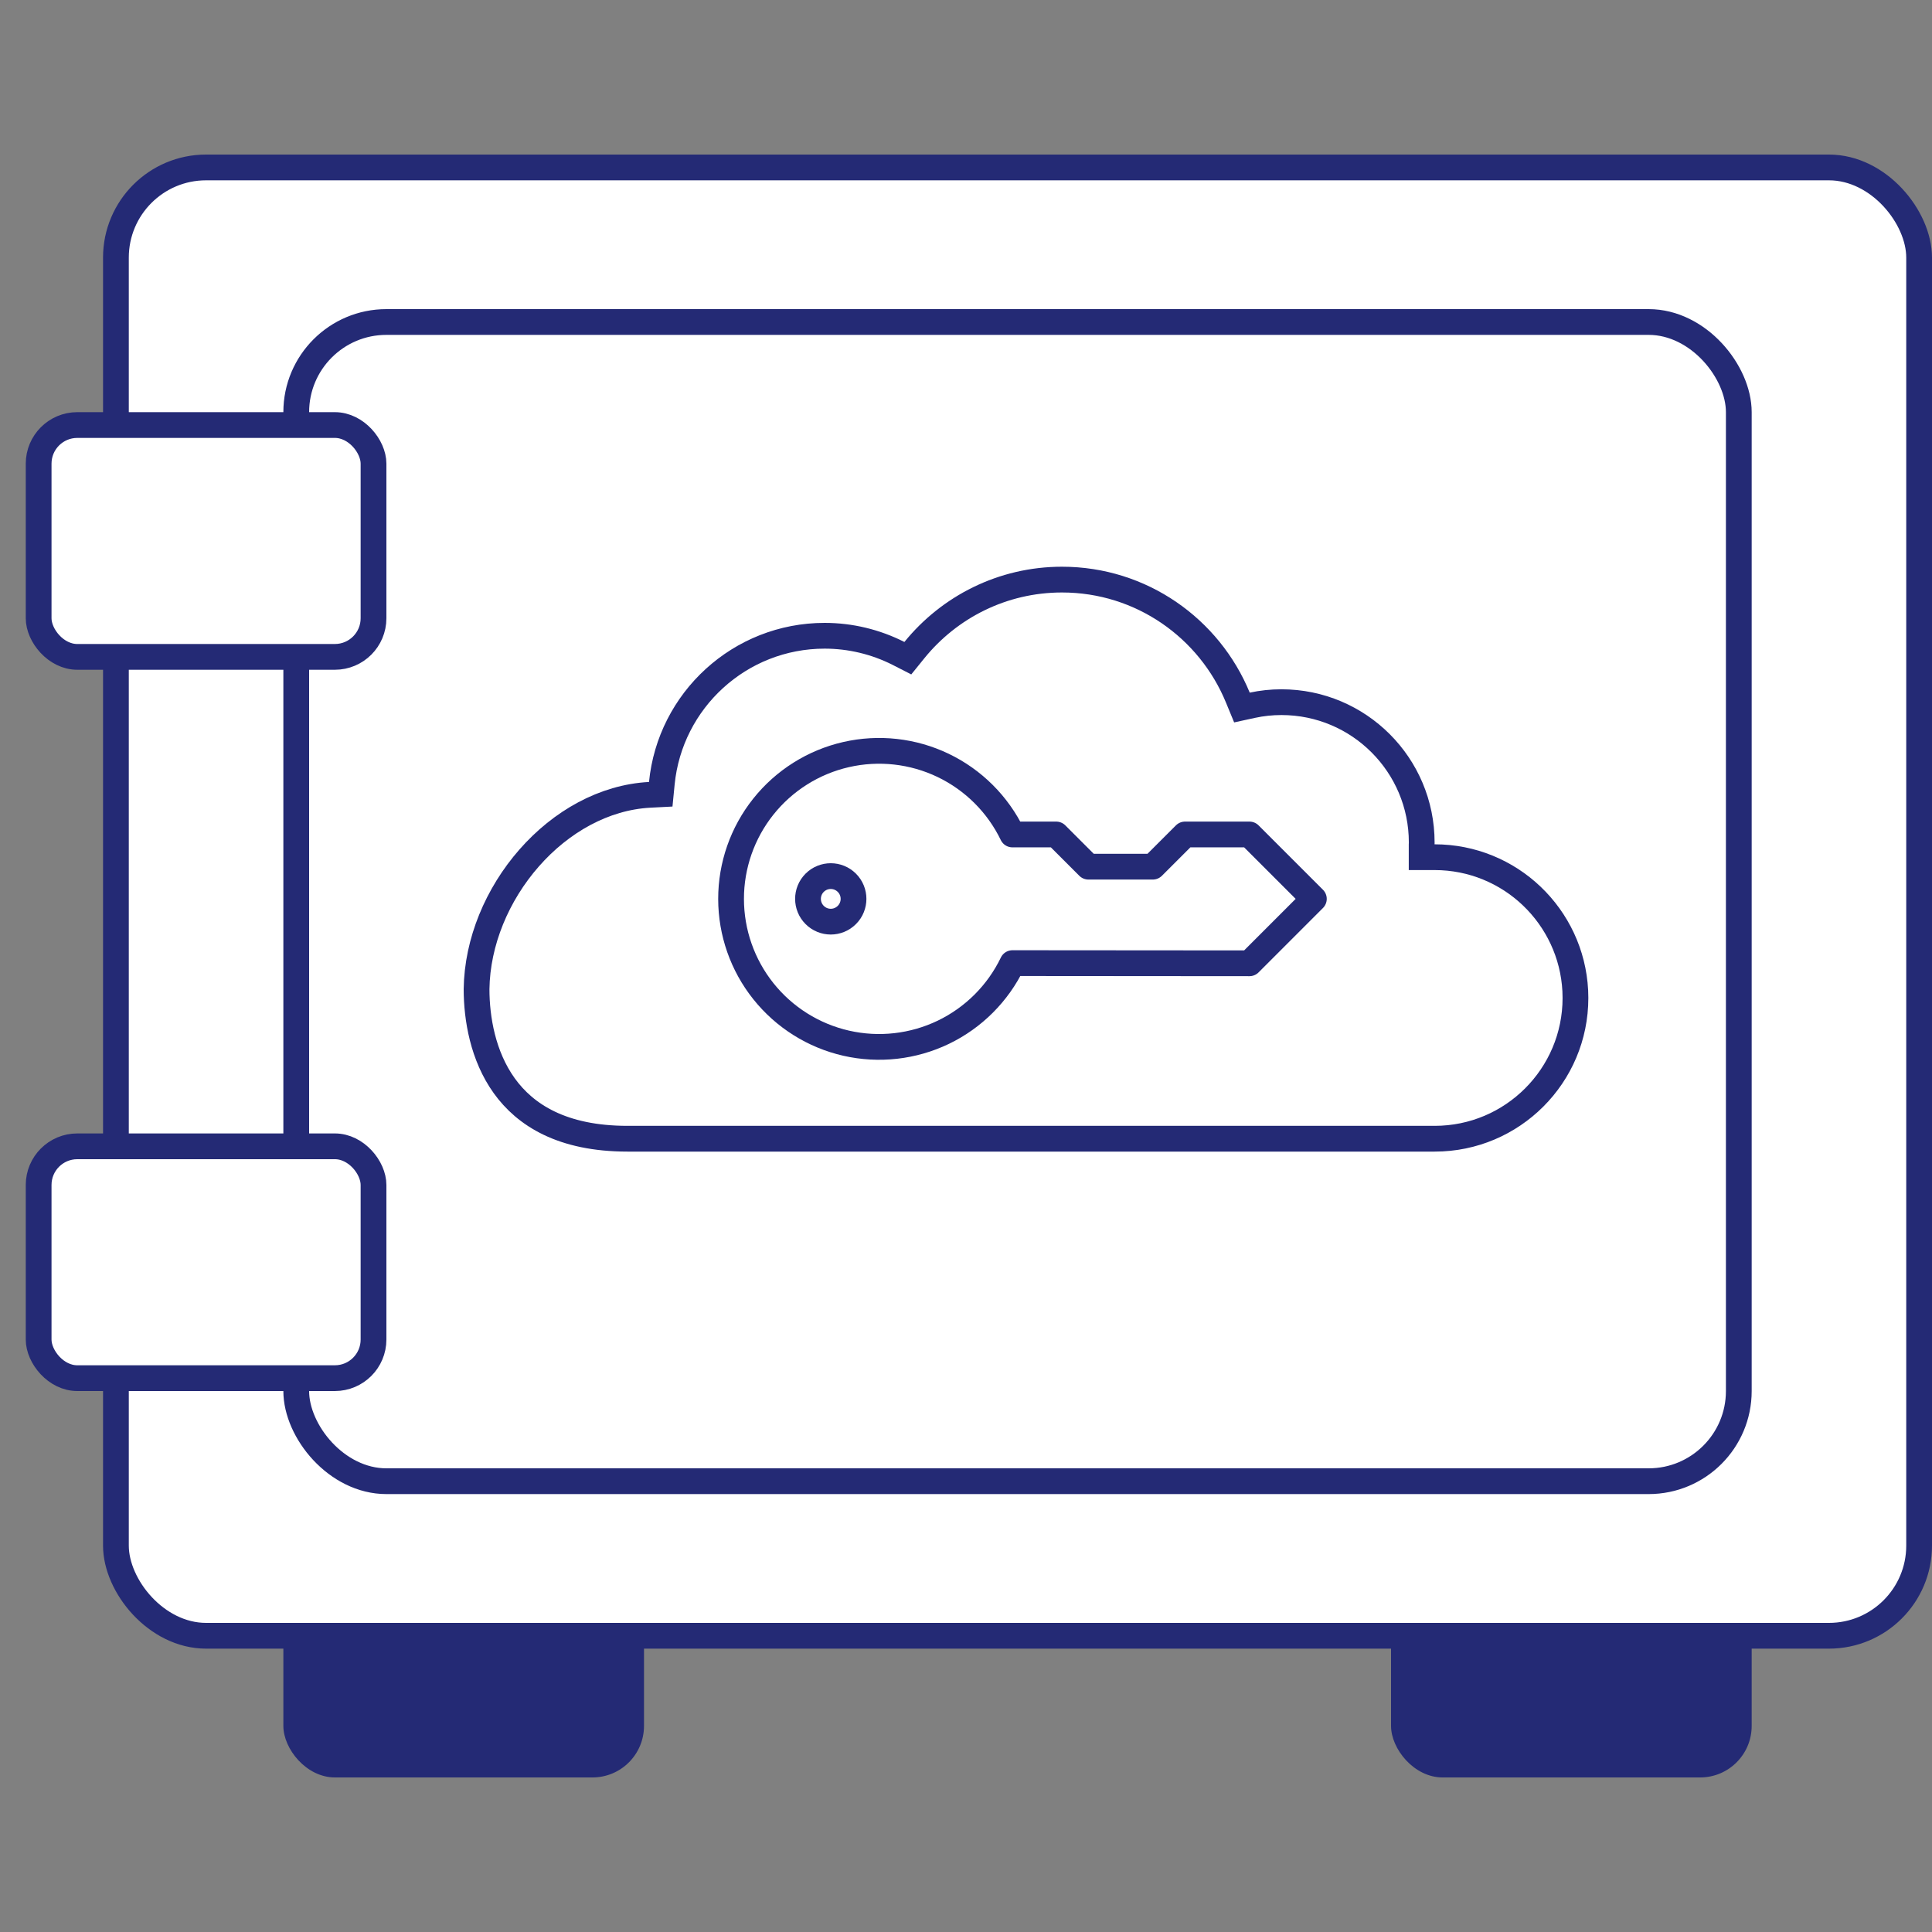
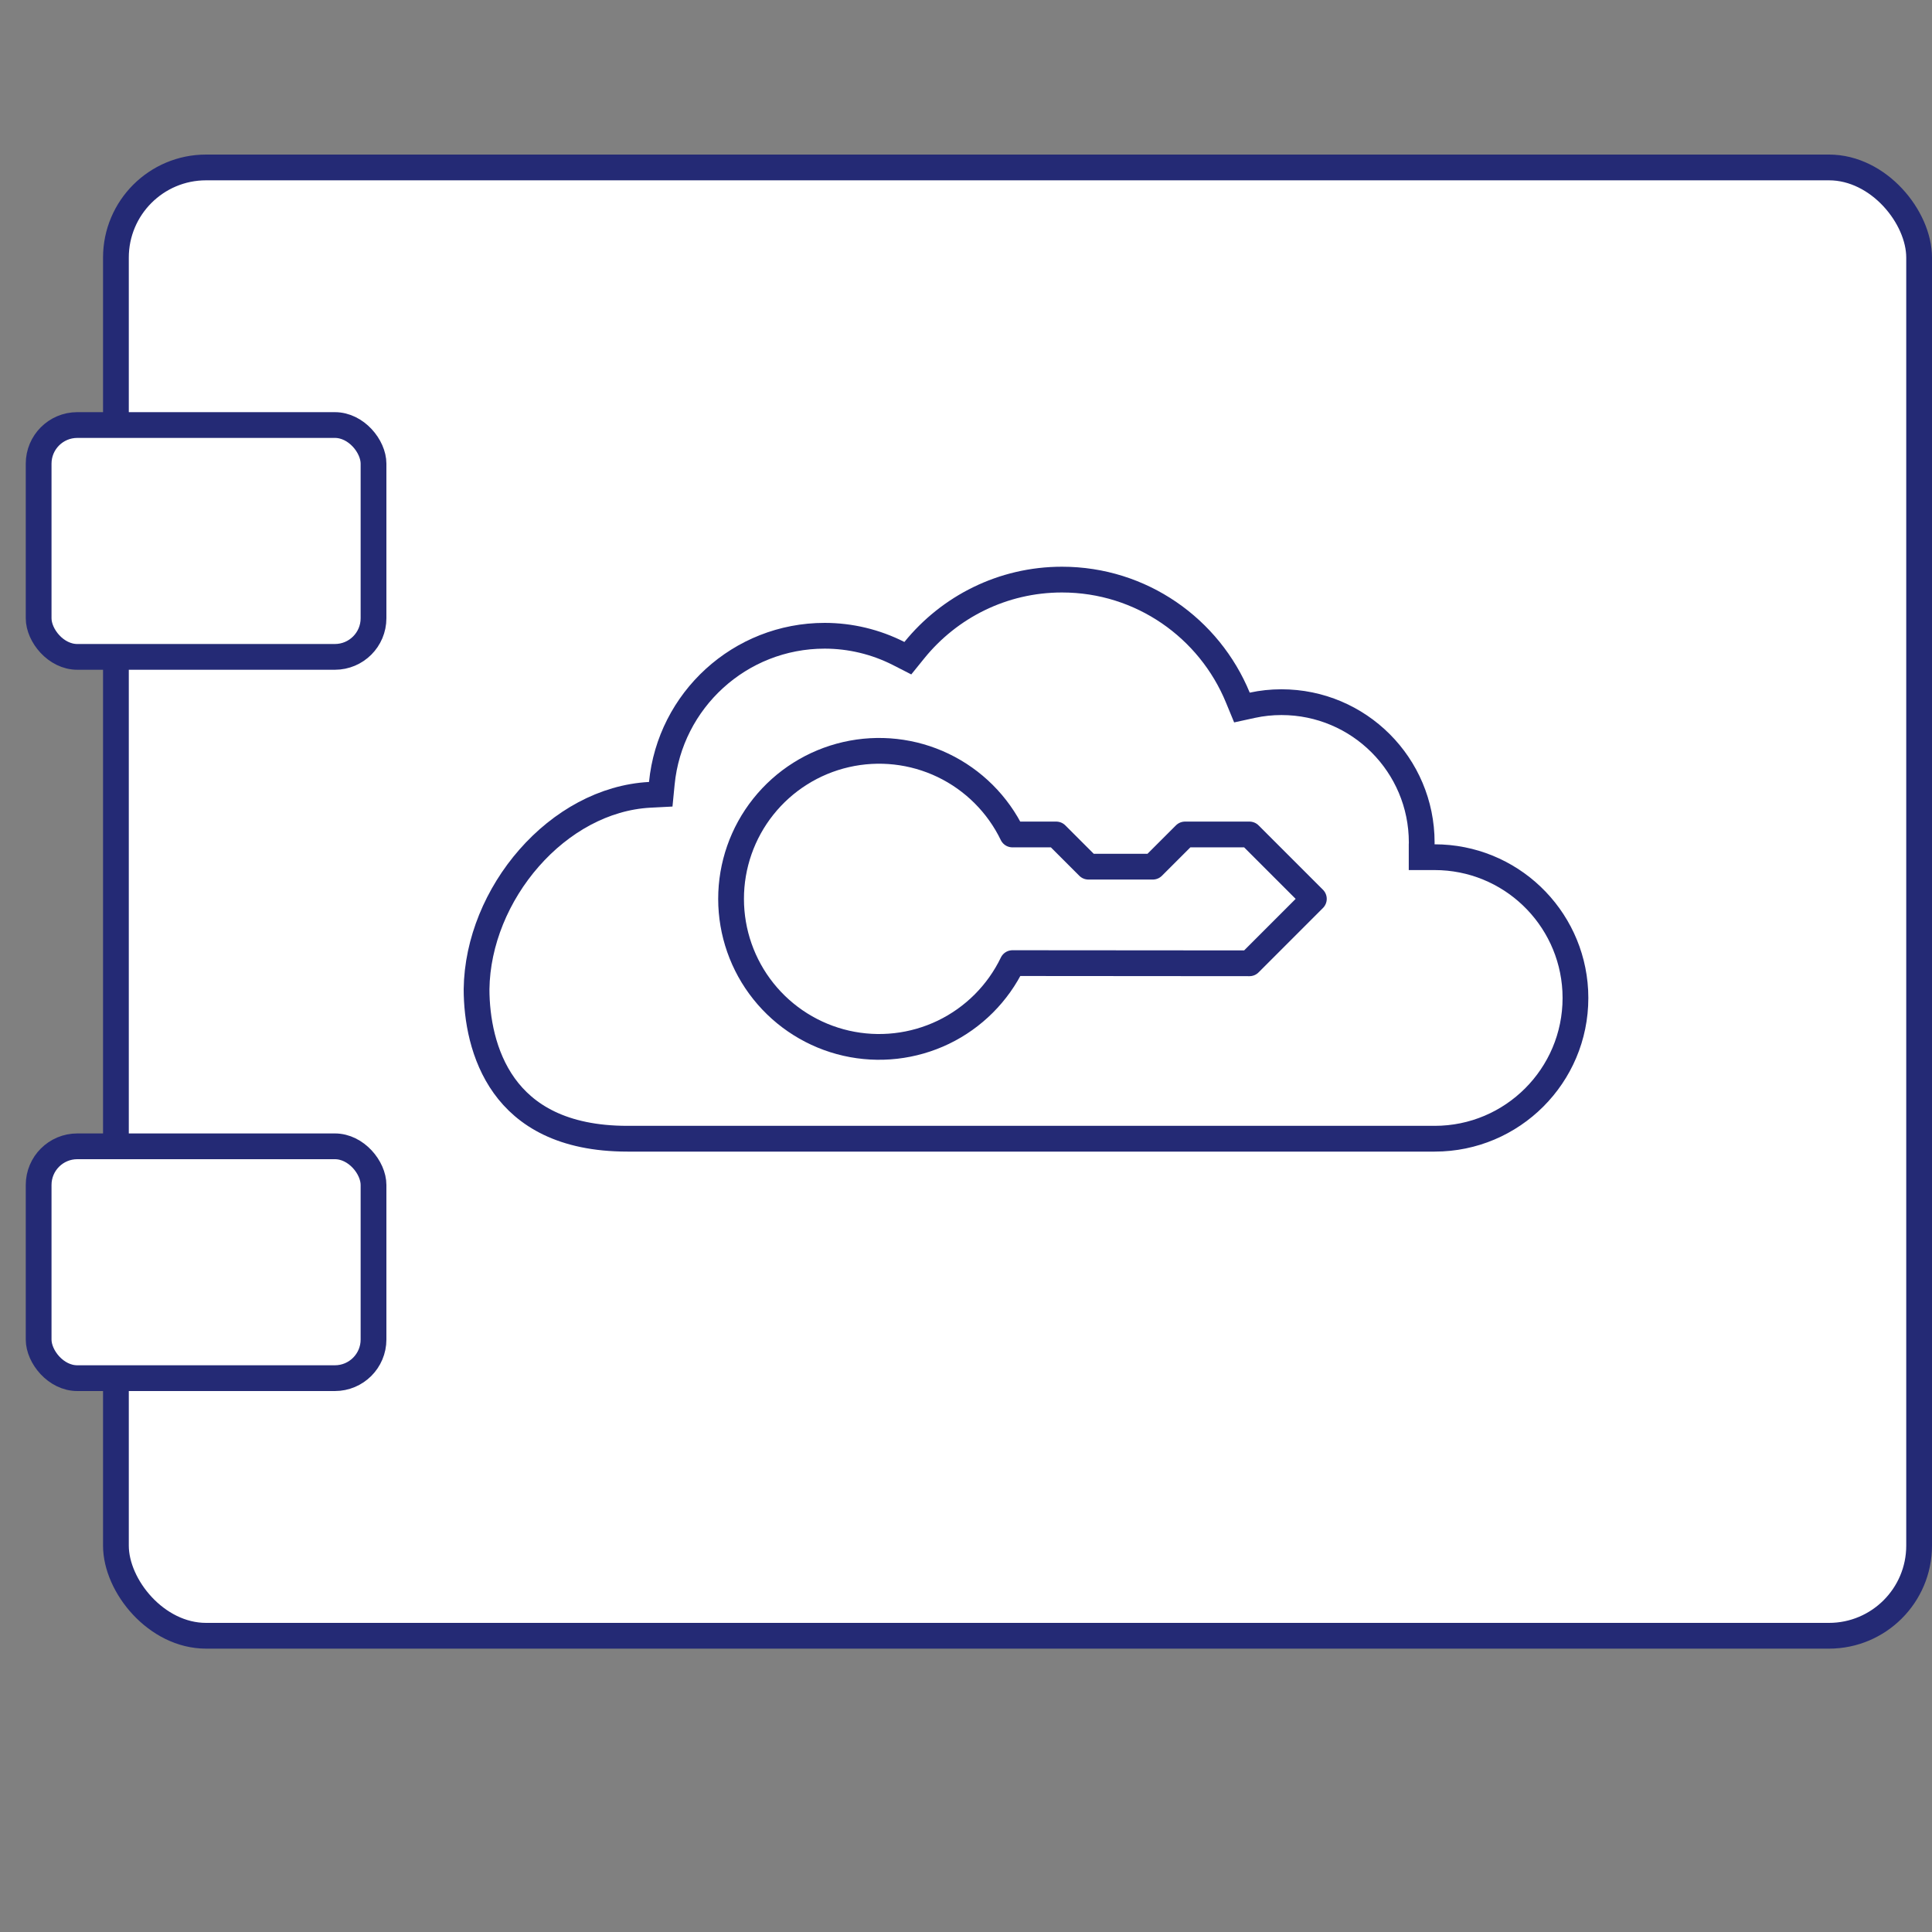
<svg xmlns="http://www.w3.org/2000/svg" width="75" height="75" viewBox="0 0 75 75" fill="none">
  <rect x="0" y="0" width="75" height="75" fill="#808080" stroke="none" />
-   <rect x="11" y="59" width="14" height="10" rx="2" fill="#242A75" />
-   <rect x="54" y="59" width="14" height="10" rx="2" fill="#242A75" />
  <rect x="4.5" y="6.5" width="70" height="57" rx="3.5" fill="white" stroke="#242A75" />
-   <rect x="11.5" y="12.5" width="56" height="45" rx="3.5" stroke="#242A75" />
  <rect x="1.5" y="16.5" width="13" height="9" rx="1.5" fill="white" stroke="#242A75" />
  <rect x="1.5" y="44.5" width="13" height="9" rx="1.5" fill="white" stroke="#242A75" />
  <path d="M41.227 22.5C44.31 22.5 46.947 24.392 48.052 27.078L48.212 27.466L48.621 27.377C48.981 27.299 49.358 27.258 49.745 27.258C52.755 27.258 55.191 29.698 55.191 32.705C55.191 32.71 55.19 32.721 55.19 32.731C55.189 32.743 55.188 32.759 55.188 32.776V33.276H55.692C58.618 33.276 61.003 35.573 61.152 38.46L61.159 38.741C61.159 41.758 58.712 44.205 55.695 44.205H24.36C21.82 44.205 20.391 43.283 19.576 42.15C18.742 40.99 18.501 39.534 18.5 38.399C18.524 36.564 19.302 34.718 20.542 33.306C21.782 31.893 23.45 30.95 25.222 30.855L25.65 30.833L25.692 30.405C26.008 27.19 28.717 24.68 32.015 24.68C33.011 24.681 33.993 24.916 34.882 25.367L35.242 25.551L35.497 25.236C36.85 23.568 38.914 22.5 41.227 22.5Z" stroke="#242A75" />
  <path d="M44.752 33.644L42.252 33.644L41.002 32.394L39.301 32.394C38.735 31.222 37.787 30.277 36.614 29.713C35.441 29.15 34.111 29.002 32.842 29.293C31.574 29.584 30.442 30.297 29.631 31.315C28.82 32.333 28.379 33.596 28.38 34.898C28.381 36.199 28.823 37.462 29.635 38.479C30.447 39.496 31.581 40.208 32.849 40.497C34.118 40.786 35.448 40.636 36.621 40.072C37.793 39.507 38.739 38.561 39.304 37.388L48.504 37.395L51.004 34.894L48.504 32.394L46.003 32.394L44.752 33.644Z" stroke="#242A75" stroke-linecap="round" stroke-linejoin="round" />
-   <path d="M32.875 34.269C32.53 33.924 31.97 33.924 31.625 34.269C31.28 34.614 31.28 35.174 31.625 35.519C31.97 35.865 32.53 35.865 32.875 35.519C33.22 35.174 33.22 34.614 32.875 34.269Z" stroke="#242A75" stroke-linecap="round" stroke-linejoin="round" />
</svg>